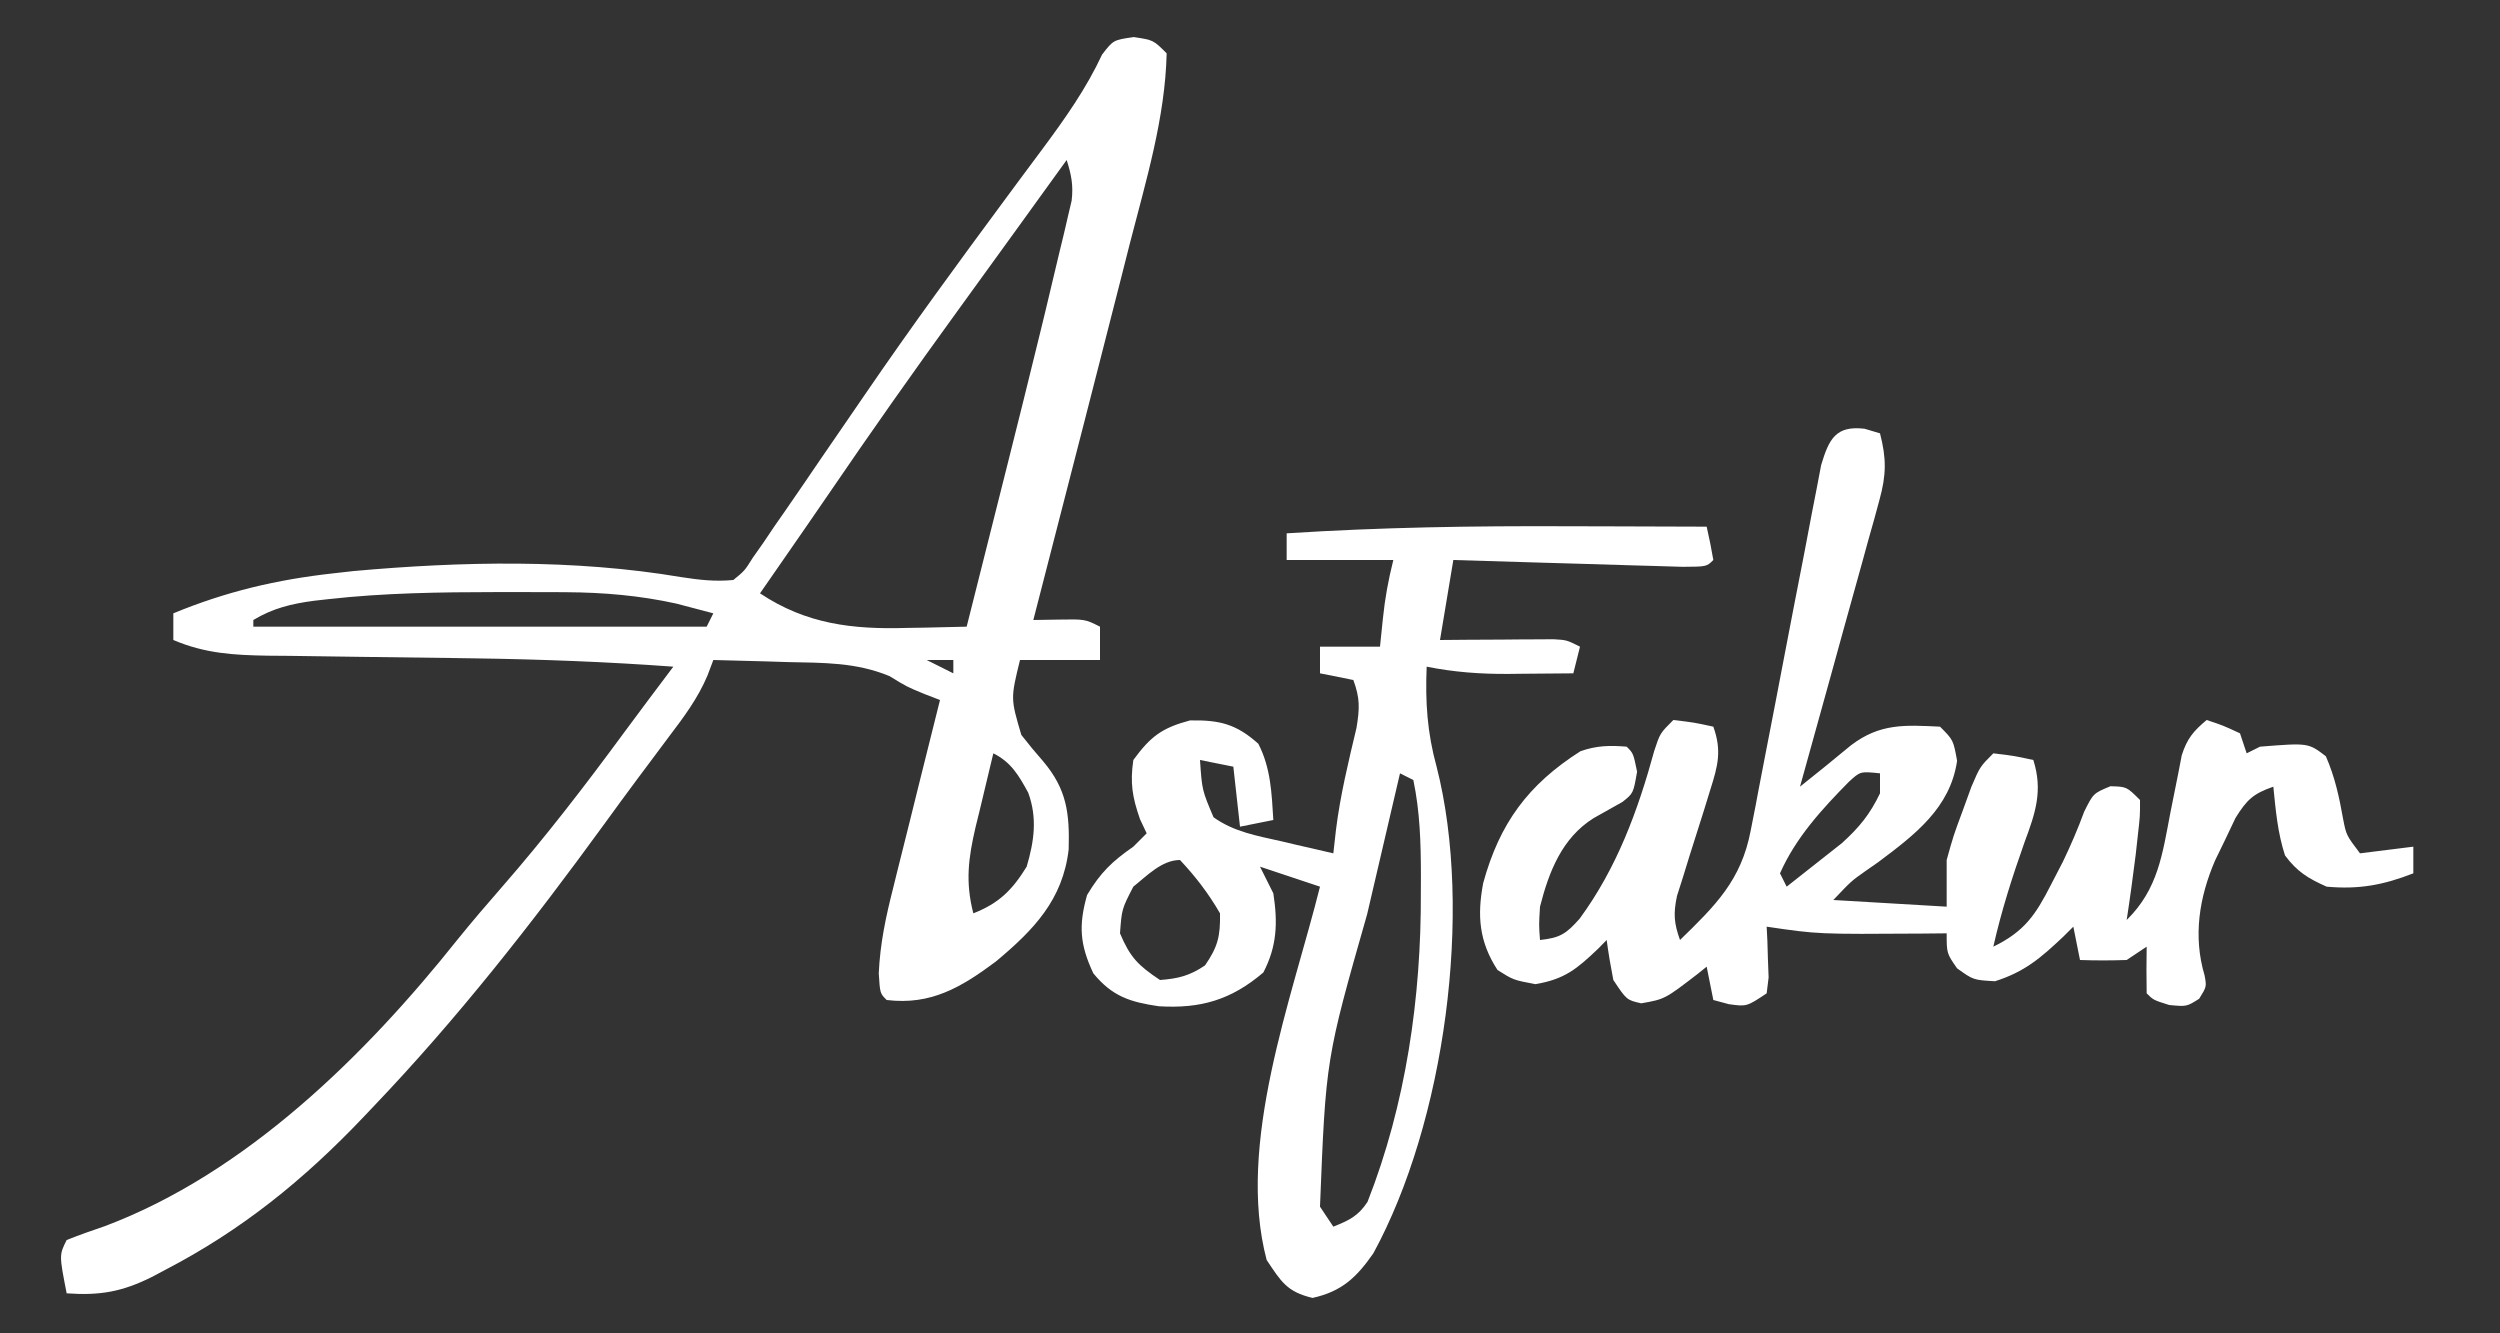
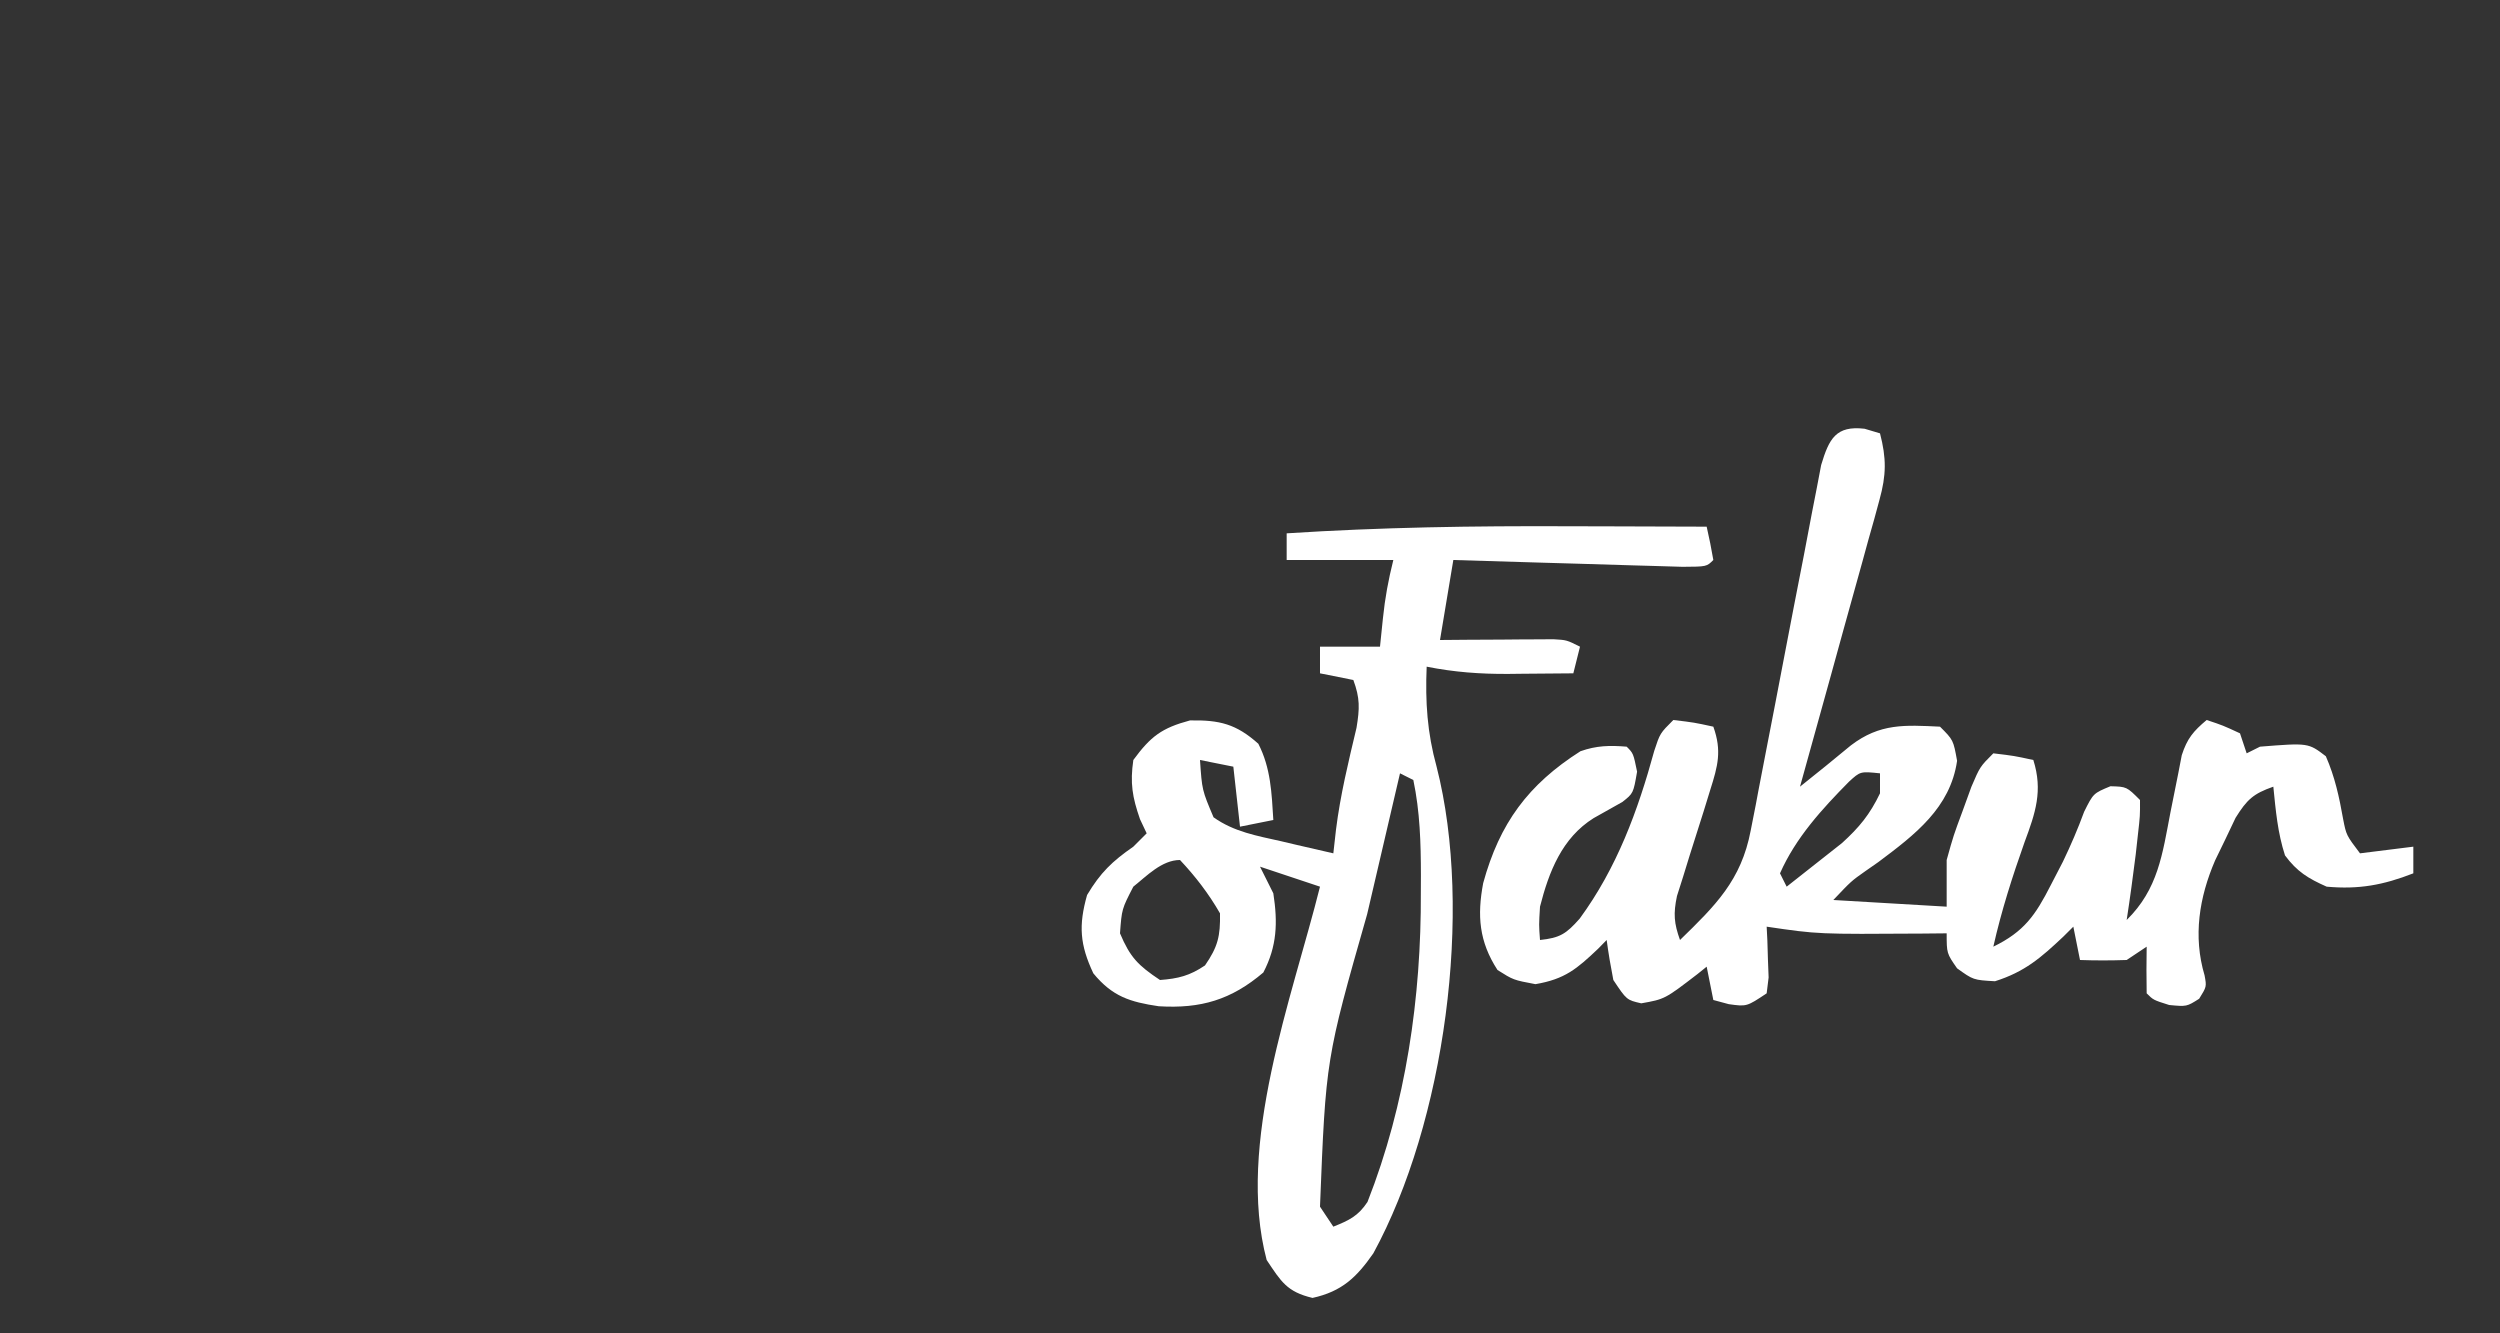
<svg xmlns="http://www.w3.org/2000/svg" version="1.1" width="375" height="200">
  <rect width="100%" height="100%" fill="#333333" stroke="none" />
-   <path d="M0 0 C2.938 0.438 2.938 0.438 4.938 2.438 C4.708 12.157 1.844 21.512 -0.562 30.875 C-1.01 32.636 -1.456 34.397 -1.902 36.158 C-3.05 40.686 -4.208 45.212 -5.37 49.737 C-6.053 52.399 -6.734 55.061 -7.415 57.723 C-9.95 67.632 -12.499 77.536 -15.062 87.438 C-13.784 87.417 -12.505 87.396 -11.188 87.375 C-7.312 87.312 -7.312 87.312 -5.062 88.438 C-5.062 90.088 -5.062 91.737 -5.062 93.438 C-9.023 93.438 -12.982 93.438 -17.062 93.438 C-18.475 99.213 -18.475 99.213 -16.863 104.676 C-15.817 106.02 -14.733 107.336 -13.605 108.613 C-10.026 112.845 -9.611 116.436 -9.762 121.852 C-10.642 129.418 -15.01 133.933 -20.691 138.672 C-25.862 142.522 -30.417 145.248 -37.062 144.438 C-38.062 143.438 -38.062 143.438 -38.248 140.424 C-38.04 135.949 -37.195 131.984 -36.094 127.66 C-35.894 126.849 -35.694 126.037 -35.488 125.202 C-34.854 122.632 -34.208 120.066 -33.562 117.5 C-33.128 115.75 -32.695 113.999 -32.262 112.248 C-31.204 107.976 -30.136 103.706 -29.062 99.438 C-29.834 99.14 -30.606 98.843 -31.402 98.536 C-34.062 97.438 -34.062 97.438 -36.633 95.855 C-41.668 93.774 -46.538 93.866 -51.938 93.75 C-53.007 93.716 -54.077 93.682 -55.18 93.646 C-57.807 93.564 -60.434 93.495 -63.062 93.438 C-63.349 94.199 -63.635 94.96 -63.931 95.744 C-65.397 99.234 -67.544 102.064 -69.812 105.062 C-70.81 106.4 -71.808 107.737 -72.805 109.074 C-73.334 109.781 -73.864 110.488 -74.409 111.216 C-76.104 113.493 -77.777 115.785 -79.445 118.082 C-90.214 132.887 -101.408 147.189 -114.062 160.438 C-114.546 160.948 -115.029 161.458 -115.527 161.984 C-124.472 171.393 -133.734 178.922 -145.312 184.938 C-146.305 185.464 -146.305 185.464 -147.317 186.001 C-151.721 188.188 -155.048 188.801 -160.062 188.438 C-161.188 182.688 -161.188 182.688 -160.062 180.438 C-158.188 179.693 -156.286 179.018 -154.375 178.375 C-133.216 170.429 -115.263 152.746 -101.43 135.367 C-99.264 132.687 -97.036 130.086 -94.77 127.492 C-88.287 120.061 -82.326 112.317 -76.489 104.372 C-74.035 101.044 -71.548 97.742 -69.062 94.438 C-79.002 93.71 -88.921 93.334 -98.887 93.191 C-100.011 93.175 -101.136 93.158 -102.295 93.141 C-106.972 93.074 -111.649 93.012 -116.327 92.961 C-119.785 92.921 -123.242 92.87 -126.699 92.816 C-127.752 92.808 -128.805 92.8 -129.891 92.791 C-134.995 92.705 -139.288 92.473 -144.062 90.438 C-144.062 89.118 -144.062 87.797 -144.062 86.438 C-136.141 83.167 -128.57 81.384 -120.062 80.438 C-118.566 80.269 -118.566 80.269 -117.039 80.098 C-100.85 78.639 -83.974 78.289 -67.918 81 C-65.158 81.423 -62.842 81.702 -60.062 81.438 C-58.376 80.065 -58.376 80.065 -57.117 78.062 C-56.603 77.333 -56.09 76.603 -55.561 75.852 C-55.025 75.055 -54.489 74.258 -53.938 73.438 C-53.368 72.62 -52.799 71.803 -52.213 70.961 C-50.479 68.464 -48.769 65.953 -47.062 63.438 C-46.118 62.062 -45.173 60.687 -44.227 59.312 C-42.889 57.368 -41.552 55.423 -40.221 53.474 C-33.449 43.573 -26.364 33.893 -19.23 24.25 C-18.597 23.394 -17.964 22.538 -17.312 21.656 C-16.091 20.008 -14.869 18.362 -13.643 16.718 C-10.282 12.186 -7.144 7.756 -4.75 2.625 C-3.062 0.438 -3.062 0.438 0 0 Z M-10.062 18.438 C-10.551 19.114 -10.551 19.114 -11.05 19.804 C-12.041 21.177 -13.032 22.55 -14.024 23.922 C-15.191 25.538 -16.357 27.153 -17.523 28.769 C-20.488 32.876 -23.455 36.981 -26.434 41.078 C-33.015 50.142 -39.456 59.287 -45.766 68.542 C-47.914 71.683 -50.082 74.81 -52.25 77.938 C-52.986 79 -53.722 80.062 -54.48 81.156 C-55.264 82.285 -55.264 82.285 -56.062 83.438 C-49.124 88.063 -42.178 88.872 -34 88.625 C-33.134 88.611 -32.269 88.598 -31.377 88.584 C-29.272 88.549 -27.167 88.495 -25.062 88.438 C-23.584 82.575 -22.109 76.711 -20.637 70.847 C-20.139 68.863 -19.64 66.879 -19.139 64.896 C-17.421 58.083 -15.727 51.264 -14.062 44.438 C-13.687 42.897 -13.687 42.897 -13.303 41.326 C-12.57 38.296 -11.851 35.262 -11.137 32.227 C-10.8 30.839 -10.8 30.839 -10.457 29.423 C-10.258 28.563 -10.059 27.704 -9.854 26.819 C-9.677 26.067 -9.499 25.315 -9.316 24.54 C-9.038 22.235 -9.363 20.636 -10.062 18.438 Z M-120.812 84.312 C-121.513 84.391 -122.213 84.469 -122.935 84.55 C-126.327 84.999 -129.117 85.667 -132.062 87.438 C-132.062 87.767 -132.062 88.097 -132.062 88.438 C-109.623 88.438 -87.183 88.438 -64.062 88.438 C-63.733 87.778 -63.403 87.118 -63.062 86.438 C-64.238 86.128 -65.414 85.819 -66.625 85.5 C-67.286 85.326 -67.948 85.152 -68.629 84.973 C-74.121 83.765 -79.498 83.305 -85.113 83.27 C-85.766 83.265 -86.418 83.261 -87.09 83.257 C-89.185 83.247 -91.28 83.247 -93.375 83.25 C-94.087 83.25 -94.8 83.25 -95.534 83.25 C-103.988 83.26 -112.402 83.368 -120.812 84.312 Z M-31.062 93.438 C-29.082 94.427 -29.082 94.427 -27.062 95.438 C-27.062 94.778 -27.062 94.118 -27.062 93.438 C-28.383 93.438 -29.703 93.438 -31.062 93.438 Z M-21.062 107.438 C-21.764 110.31 -22.449 113.184 -23.125 116.062 C-23.424 117.275 -23.424 117.275 -23.729 118.512 C-24.805 123.159 -25.279 126.709 -24.062 131.438 C-20.209 129.924 -18.232 127.954 -16.062 124.438 C-14.935 120.61 -14.439 117.139 -15.832 113.336 C-17.253 110.749 -18.373 108.782 -21.062 107.438 Z " fill="#FFFFFF" transform="translate(170.062,5.562)" />
  <path d="M0 0 C0.763 0.227 1.526 0.454 2.312 0.688 C3.287 4.447 3.266 6.93 2.233 10.661 C1.972 11.622 1.712 12.583 1.444 13.572 C1.154 14.596 0.865 15.621 0.566 16.676 C0.276 17.734 -0.014 18.792 -0.312 19.883 C-1.24 23.258 -2.182 26.629 -3.125 30 C-3.757 32.289 -4.388 34.579 -5.018 36.869 C-6.563 42.478 -8.12 48.084 -9.688 53.688 C-7.127 51.645 -4.578 49.597 -2.062 47.5 C2.309 44.164 6.037 44.436 11.312 44.688 C13.312 46.688 13.312 46.688 13.875 49.812 C12.852 56.862 7.561 60.887 2.062 65 C1.418 65.45 0.773 65.9 0.109 66.363 C-1.994 67.844 -1.994 67.844 -4.688 70.688 C0.922 71.017 6.532 71.347 12.312 71.688 C12.312 69.377 12.312 67.067 12.312 64.688 C13.336 61.012 13.336 61.012 14.688 57.375 C15.349 55.555 15.349 55.555 16.023 53.699 C17.312 50.688 17.312 50.688 19.312 48.688 C22.438 49.062 22.438 49.062 25.312 49.688 C26.77 54.307 25.626 57.631 24 62 C22.162 67.19 20.519 72.313 19.312 77.688 C23.938 75.43 25.624 72.98 27.938 68.438 C28.536 67.282 29.134 66.127 29.75 64.938 C30.946 62.45 31.99 60.022 32.938 57.438 C34.312 54.688 34.312 54.688 36.875 53.625 C39.312 53.688 39.312 53.688 41.312 55.688 C41.324 58.043 41.324 58.043 41 60.875 C40.892 61.855 40.783 62.834 40.672 63.844 C40.256 67.133 39.822 70.412 39.312 73.688 C44.034 69.056 44.673 63.805 45.875 57.562 C46.262 55.579 46.659 53.597 47.066 51.617 C47.235 50.743 47.403 49.869 47.576 48.968 C48.385 46.463 49.317 45.36 51.312 43.688 C53.75 44.5 53.75 44.5 56.312 45.688 C56.642 46.678 56.972 47.667 57.312 48.688 C57.972 48.358 58.633 48.028 59.312 47.688 C66.562 47.112 66.562 47.112 69.188 49.125 C70.546 52.219 71.197 55.246 71.785 58.566 C72.255 60.968 72.255 60.968 74.312 63.688 C76.953 63.358 79.593 63.028 82.312 62.688 C82.312 64.007 82.312 65.328 82.312 66.688 C77.808 68.445 74.146 69.127 69.312 68.688 C66.529 67.45 64.874 66.445 63.062 64 C61.958 60.595 61.669 57.248 61.312 53.688 C58.306 54.744 57.359 55.613 55.645 58.367 C55.143 59.422 54.642 60.476 54.125 61.562 C53.616 62.612 53.107 63.661 52.582 64.742 C50.194 70.282 49.25 76.113 51 82 C51.312 83.688 51.312 83.688 50.188 85.5 C48.312 86.688 48.312 86.688 45.688 86.438 C43.312 85.688 43.312 85.688 42.312 84.688 C42.272 82.355 42.27 80.02 42.312 77.688 C41.322 78.347 40.333 79.007 39.312 79.688 C36.981 79.767 34.644 79.775 32.312 79.688 C31.983 78.037 31.652 76.388 31.312 74.688 C30.816 75.181 30.32 75.675 29.809 76.184 C26.449 79.352 24.022 81.463 19.562 82.875 C16.312 82.688 16.312 82.688 13.875 80.938 C12.312 78.688 12.312 78.688 12.312 75.688 C11.118 75.699 9.923 75.711 8.691 75.723 C-6.989 75.828 -6.989 75.828 -14.688 74.688 C-14.635 75.736 -14.635 75.736 -14.582 76.805 C-14.555 77.715 -14.528 78.625 -14.5 79.562 C-14.448 80.92 -14.448 80.92 -14.395 82.305 C-14.54 83.484 -14.54 83.484 -14.688 84.688 C-17.688 86.688 -17.688 86.688 -20.375 86.312 C-21.138 86.106 -21.901 85.9 -22.688 85.688 C-23.017 84.037 -23.348 82.388 -23.688 80.688 C-24.135 81.048 -24.582 81.409 -25.043 81.781 C-29.964 85.559 -29.964 85.559 -33.5 86.188 C-35.688 85.688 -35.688 85.688 -37.688 82.688 C-38.078 80.698 -38.42 78.697 -38.688 76.688 C-39.112 77.121 -39.536 77.554 -39.973 78 C-43.15 81.017 -44.956 82.564 -49.375 83.312 C-52.688 82.688 -52.688 82.688 -55.062 81.188 C-57.835 76.923 -58.128 73.027 -57.211 68.156 C-54.75 59.176 -50.464 53.364 -42.625 48.375 C-40.207 47.517 -38.234 47.481 -35.688 47.688 C-34.688 48.688 -34.688 48.688 -34.125 51.438 C-34.688 54.688 -34.688 54.688 -36.332 55.984 C-37.765 56.803 -39.204 57.611 -40.648 58.41 C-45.395 61.384 -47.351 66.454 -48.688 71.688 C-48.856 74.438 -48.856 74.438 -48.688 76.688 C-45.69 76.366 -44.77 75.781 -42.734 73.48 C-37.162 65.878 -34.015 57.333 -31.547 48.305 C-30.688 45.688 -30.688 45.688 -28.688 43.688 C-25.562 44.062 -25.562 44.062 -22.688 44.688 C-21.392 48.313 -22.006 50.57 -23.156 54.188 C-23.48 55.239 -23.803 56.291 -24.137 57.375 C-24.837 59.583 -25.538 61.792 -26.238 64 C-26.562 65.052 -26.885 66.104 -27.219 67.188 C-27.524 68.147 -27.828 69.106 -28.143 70.094 C-28.7 72.748 -28.589 74.164 -27.688 76.688 C-22.367 71.515 -18.507 67.734 -17.088 60.292 C-16.712 58.386 -16.712 58.386 -16.329 56.44 C-16.141 55.429 -16.141 55.429 -15.949 54.398 C-15.553 52.277 -15.14 50.16 -14.723 48.043 C-13.841 43.553 -12.982 39.058 -12.125 34.562 C-11.127 29.345 -10.12 24.129 -9.095 18.917 C-8.689 16.832 -8.298 14.745 -7.907 12.657 C-7.66 11.392 -7.413 10.127 -7.158 8.824 C-6.84 7.151 -6.84 7.151 -6.515 5.444 C-5.329 1.493 -4.302 -0.5 0 0 Z M-2.336 52.938 C-6.39 57.047 -10.33 61.347 -12.688 66.688 C-12.357 67.347 -12.027 68.007 -11.688 68.688 C-9.909 67.302 -8.14 65.903 -6.375 64.5 C-5.389 63.723 -4.403 62.945 -3.387 62.145 C-0.778 59.77 0.795 57.852 2.312 54.688 C2.312 53.697 2.312 52.708 2.312 51.688 C-0.634 51.385 -0.634 51.385 -2.336 52.938 Z " fill="#FFFFFF" transform="translate(279.688,64.312)" />
  <path d="M0 0 C2.033 0.005 4.066 0.01 6.1 0.014 C11.004 0.025 15.908 0.042 20.812 0.062 C21.195 1.719 21.526 3.387 21.812 5.062 C20.812 6.062 20.812 6.062 17.211 6.084 C15.608 6.042 14.005 5.994 12.402 5.941 C11.56 5.918 10.718 5.894 9.851 5.87 C7.15 5.793 4.45 5.709 1.75 5.625 C-0.076 5.572 -1.902 5.519 -3.729 5.467 C-8.215 5.337 -12.701 5.202 -17.188 5.062 C-17.848 9.023 -18.508 12.982 -19.188 17.062 C-17.165 17.045 -17.165 17.045 -15.102 17.027 C-13.339 17.018 -11.576 17.009 -9.812 17 C-8.478 16.987 -8.478 16.987 -7.117 16.975 C-6.266 16.971 -5.416 16.968 -4.539 16.965 C-3.754 16.96 -2.968 16.954 -2.159 16.949 C-0.188 17.062 -0.188 17.062 1.812 18.062 C1.482 19.383 1.153 20.703 0.812 22.062 C-1.729 22.09 -4.271 22.109 -6.812 22.125 C-7.882 22.138 -7.882 22.138 -8.973 22.15 C-13.161 22.17 -17.06 21.889 -21.188 21.062 C-21.408 26.364 -21.107 30.95 -19.699 36.062 C-14.145 57.771 -18.488 89.431 -29.188 109.062 C-31.697 112.66 -33.896 114.778 -38.312 115.75 C-42.159 114.83 -43.018 113.31 -45.188 110.062 C-49.797 92.659 -41.391 70.849 -37.188 54.062 C-40.157 53.072 -43.127 52.083 -46.188 51.062 C-45.528 52.383 -44.867 53.703 -44.188 55.062 C-43.514 59.442 -43.626 62.986 -45.688 66.938 C-50.508 71.035 -55.059 72.386 -61.375 72 C-65.679 71.365 -68.34 70.533 -71.188 67.062 C-73.203 62.769 -73.425 59.901 -72.125 55.312 C-70.131 51.968 -68.361 50.259 -65.188 48.062 C-64.528 47.403 -63.867 46.742 -63.188 46.062 C-63.682 45.011 -63.682 45.011 -64.188 43.938 C-65.337 40.634 -65.694 38.533 -65.188 35.062 C-62.595 31.528 -60.936 30.263 -56.688 29.125 C-52.245 29.046 -49.758 29.66 -46.438 32.625 C-44.565 36.277 -44.439 40.008 -44.188 44.062 C-46.663 44.557 -46.663 44.557 -49.188 45.062 C-49.517 42.093 -49.847 39.123 -50.188 36.062 C-51.837 35.733 -53.487 35.403 -55.188 35.062 C-54.883 39.576 -54.883 39.576 -53.156 43.656 C-50.095 45.843 -46.612 46.439 -43 47.25 C-42.25 47.427 -41.501 47.604 -40.729 47.787 C-38.884 48.222 -37.036 48.643 -35.188 49.062 C-35.056 47.892 -34.925 46.722 -34.789 45.516 C-34.143 40.331 -32.92 35.313 -31.711 30.234 C-31.231 27.325 -31.179 25.779 -32.188 23.062 C-33.837 22.733 -35.487 22.402 -37.188 22.062 C-37.188 20.742 -37.188 19.422 -37.188 18.062 C-34.218 18.062 -31.247 18.062 -28.188 18.062 C-28.043 16.66 -27.899 15.258 -27.75 13.812 C-27.435 10.749 -26.942 8.08 -26.188 5.062 C-31.468 5.062 -36.748 5.062 -42.188 5.062 C-42.188 3.743 -42.188 2.422 -42.188 1.062 C-28.111 0.15 -14.103 -0.062 0 0 Z M-25.188 37.062 C-26.419 42.323 -27.645 47.584 -28.868 52.846 C-29.283 54.629 -29.699 56.411 -30.116 58.193 C-36.313 79.925 -36.313 79.925 -37.188 102.062 C-36.528 103.052 -35.867 104.043 -35.188 105.062 C-32.85 104.123 -31.463 103.482 -30.062 101.348 C-24.292 86.689 -21.991 70.619 -22.062 54.938 C-22.059 54.083 -22.055 53.228 -22.051 52.348 C-22.058 47.494 -22.19 42.823 -23.188 38.062 C-23.848 37.733 -24.508 37.403 -25.188 37.062 Z M-65.188 54.062 C-66.921 57.42 -66.921 57.42 -67.188 61.062 C-65.664 64.672 -64.471 65.873 -61.188 68.062 C-58.451 67.857 -56.713 67.419 -54.438 65.875 C-52.511 63.081 -52.123 61.492 -52.188 58.062 C-53.878 55.122 -55.866 52.534 -58.188 50.062 C-60.921 50.062 -63.208 52.487 -65.188 54.062 Z " fill="#FFFFFF" transform="translate(235.188,78.938)" />
</svg>